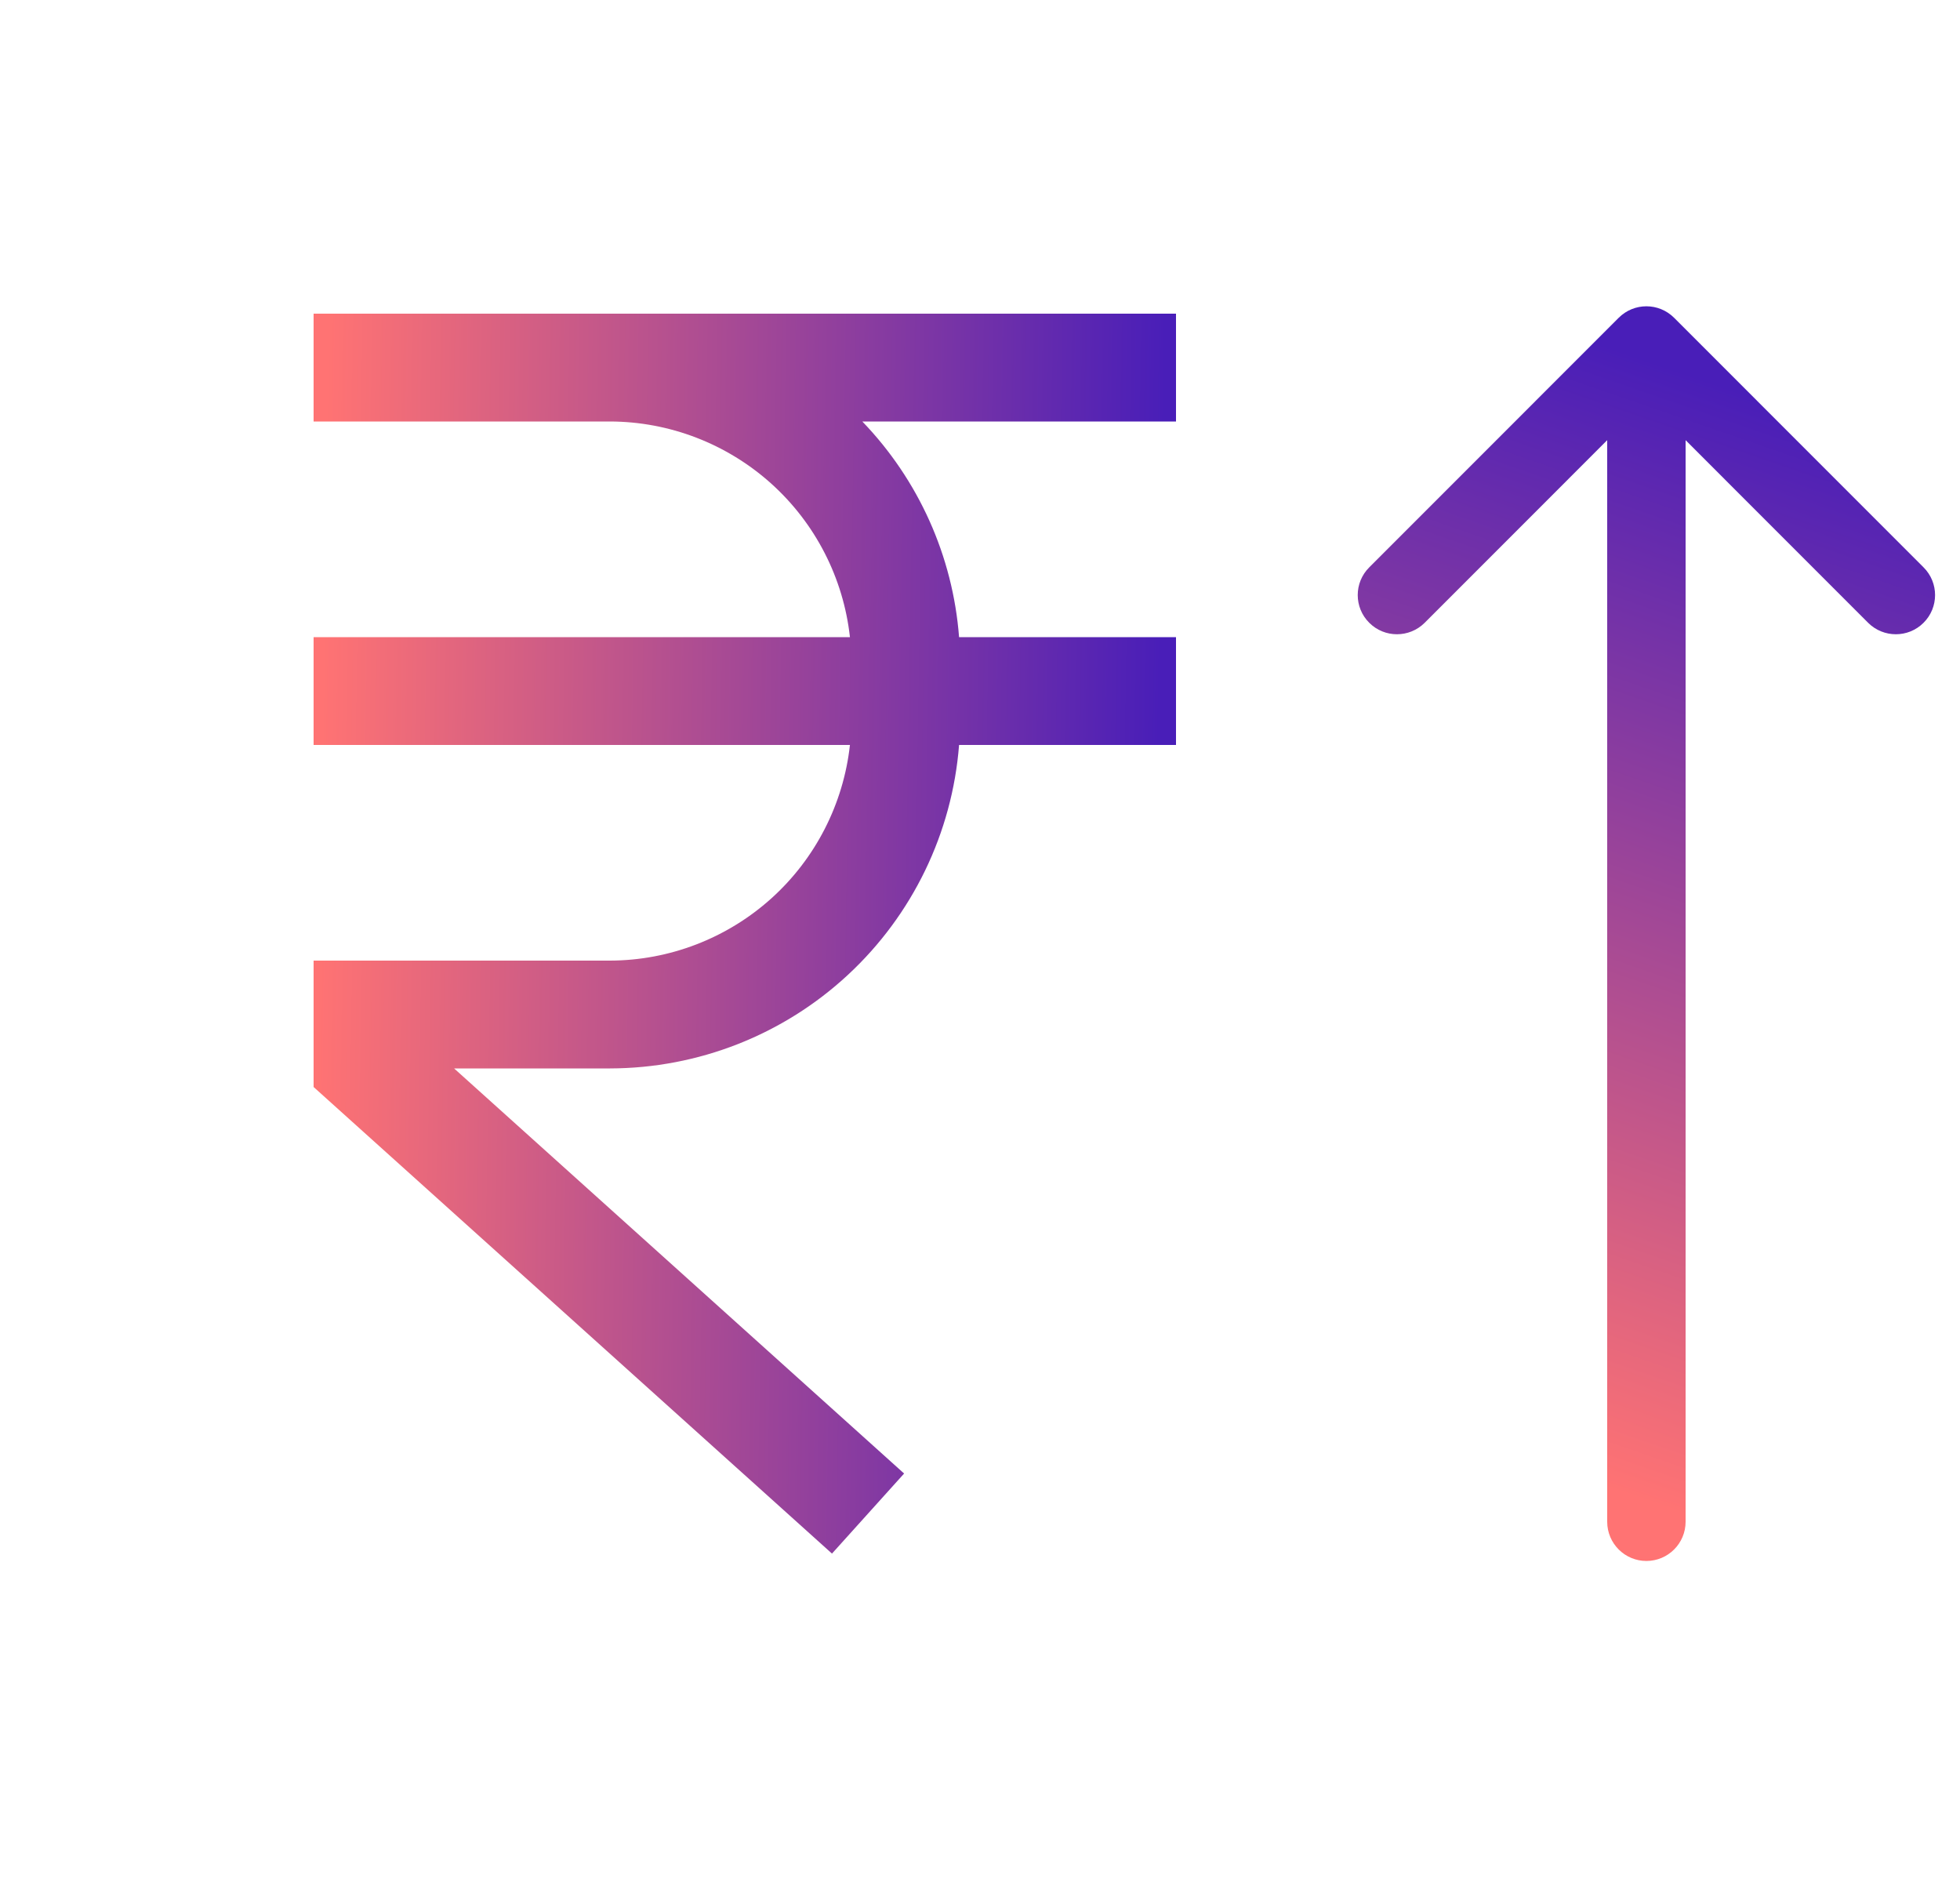
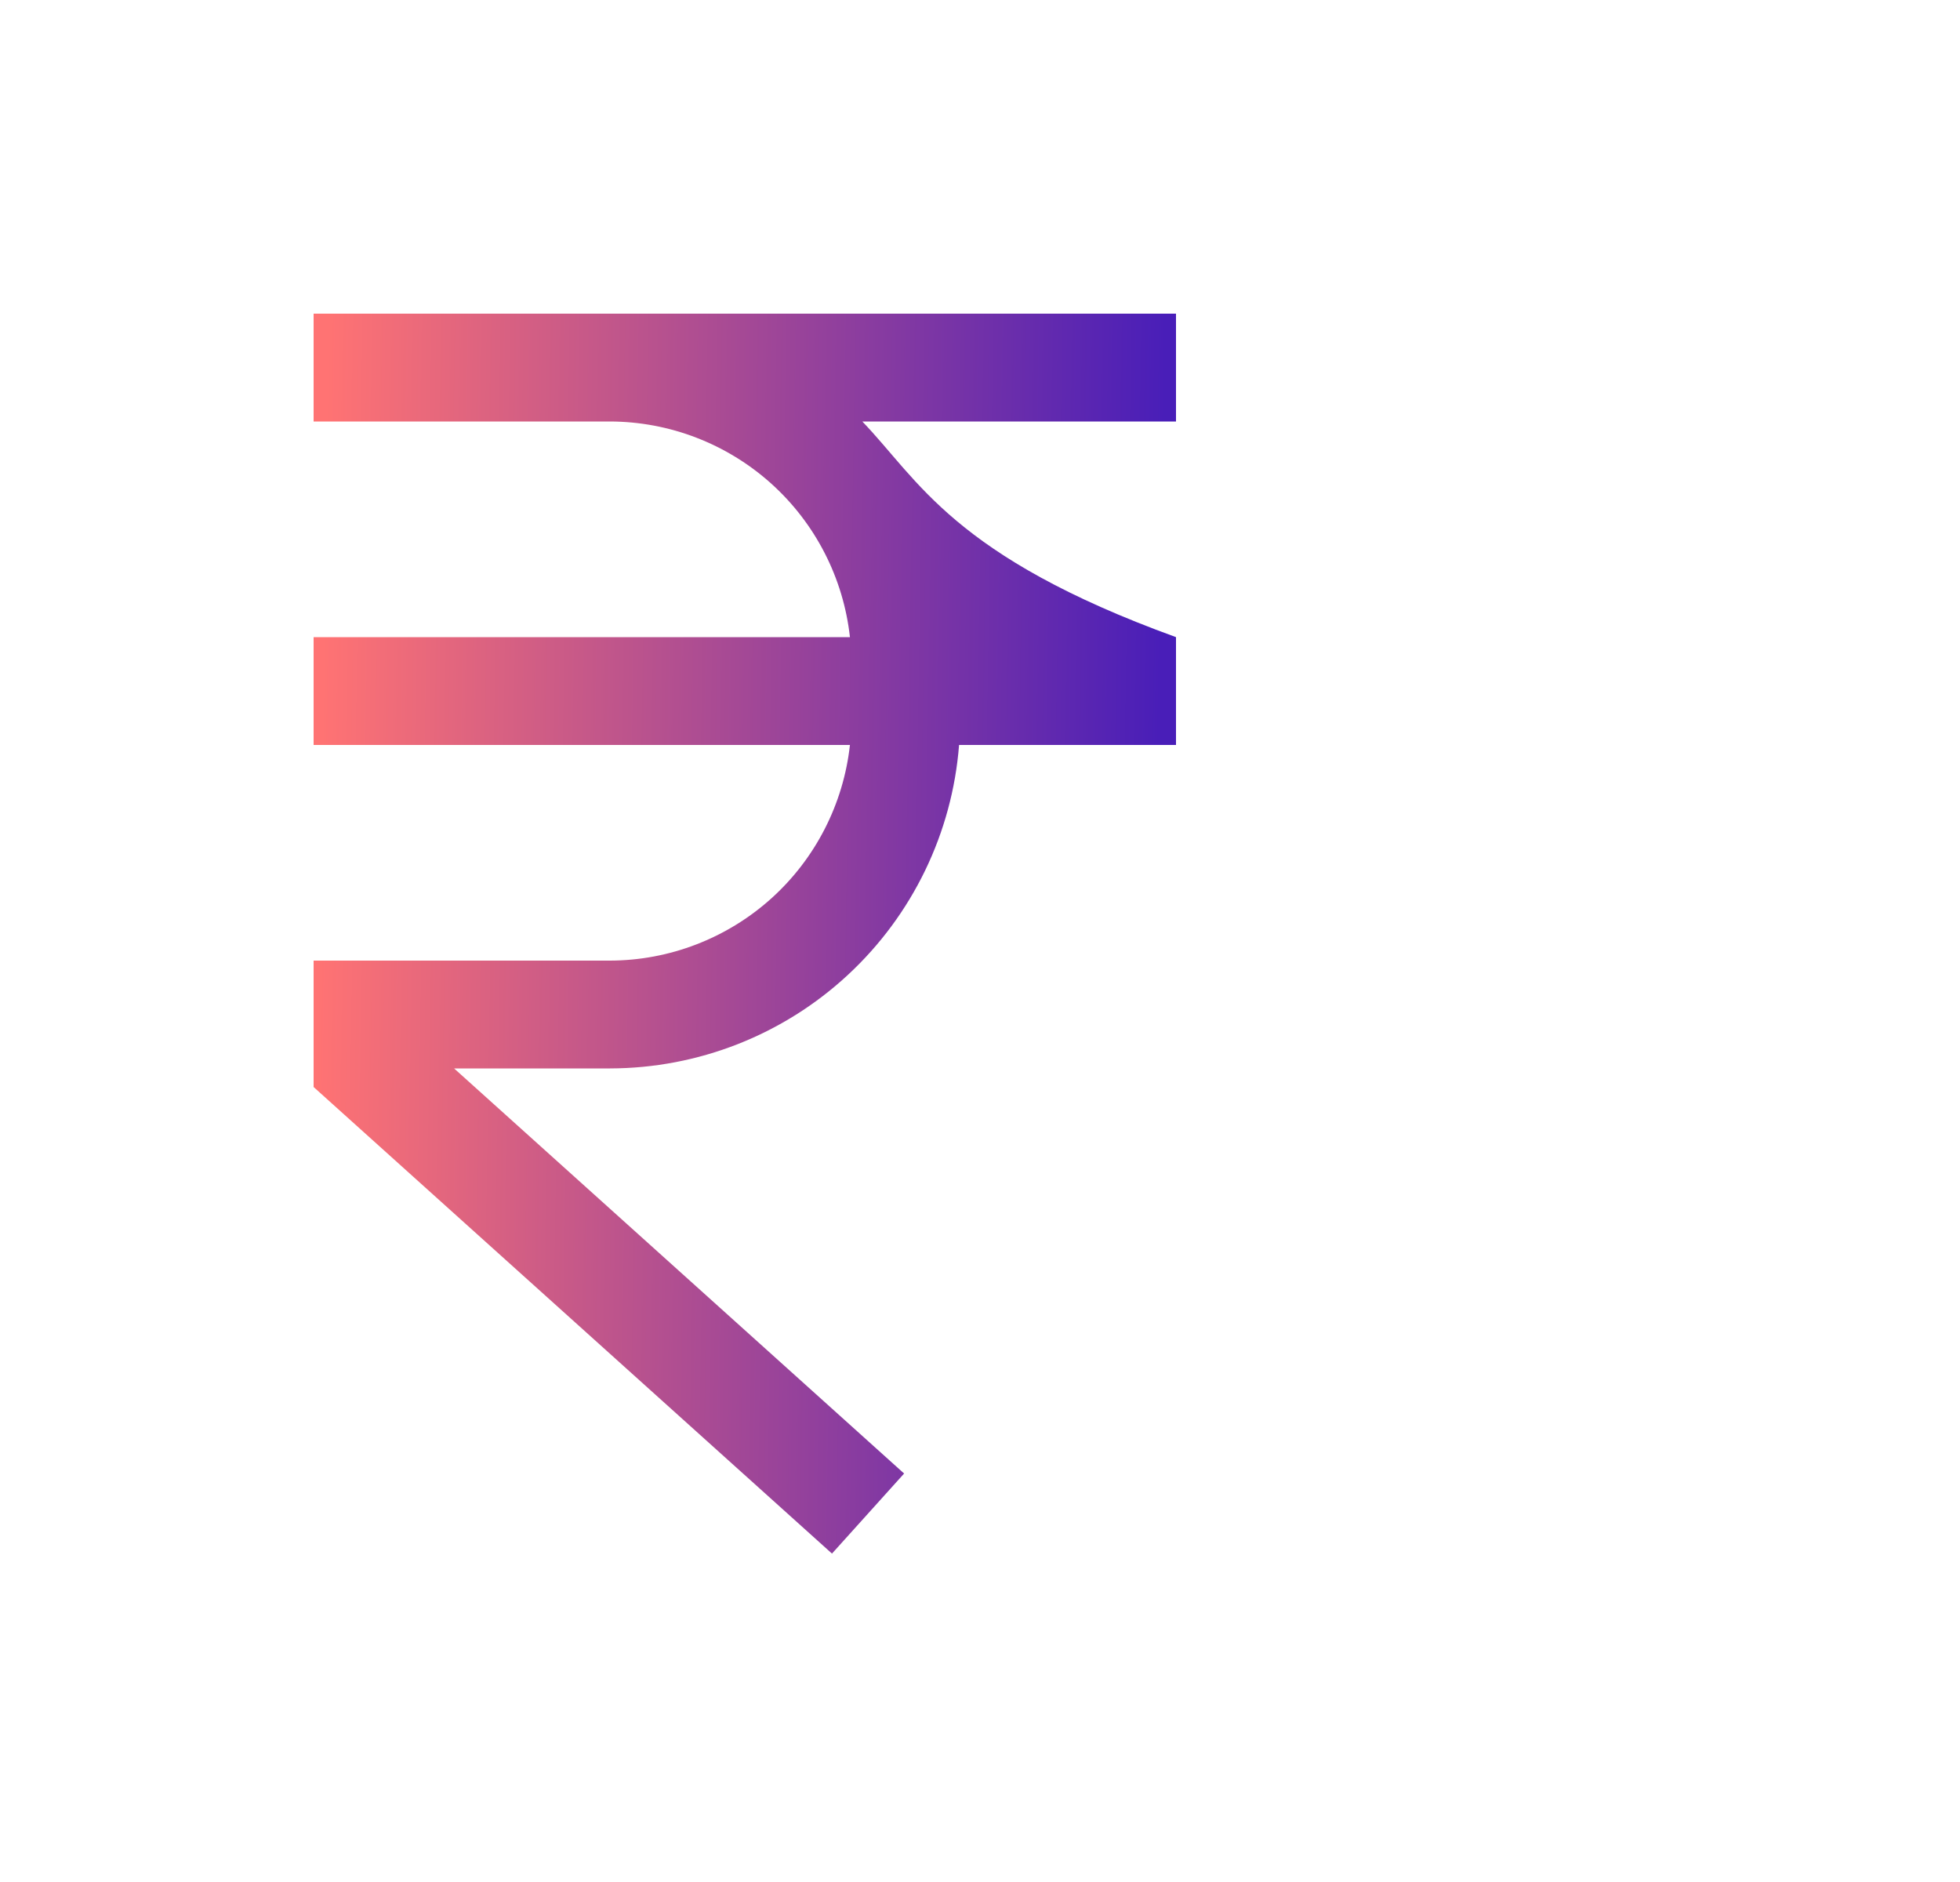
<svg xmlns="http://www.w3.org/2000/svg" width="25" height="24" viewBox="0 0 25 24" fill="none">
-   <path d="M15 5.375V4H4V5.375H7.781C8.54 5.377 9.271 5.659 9.836 6.166C10.4 6.673 10.758 7.371 10.841 8.125H4V9.5H10.841C10.758 10.254 10.4 10.952 9.836 11.459C9.271 11.966 8.54 12.248 7.781 12.25H4V13.862L10.612 19.812L11.532 18.791L5.792 13.625H7.781C8.906 13.623 9.989 13.198 10.814 12.433C11.639 11.669 12.146 10.621 12.233 9.5H15V8.125H12.233C12.154 7.093 11.717 6.12 10.999 5.375H15Z" fill="url(#paint0_linear_27_136)" />
-   <path d="M20.5 19.406C20.5 19.682 20.724 19.906 21 19.906C21.276 19.906 21.5 19.682 21.5 19.406L20.5 19.406ZM21.354 4.053C21.158 3.857 20.842 3.857 20.646 4.053L17.465 7.235C17.269 7.43 17.269 7.747 17.465 7.942C17.66 8.137 17.976 8.137 18.172 7.942L21 5.113L23.828 7.942C24.024 8.137 24.34 8.137 24.535 7.942C24.731 7.747 24.731 7.43 24.535 7.235L21.354 4.053ZM21.5 19.406L21.5 4.406L20.5 4.406L20.5 19.406L21.5 19.406Z" fill="url(#paint1_linear_27_136)" />
+   <path d="M15 5.375V4H4V5.375H7.781C8.54 5.377 9.271 5.659 9.836 6.166C10.4 6.673 10.758 7.371 10.841 8.125H4V9.5H10.841C10.758 10.254 10.4 10.952 9.836 11.459C9.271 11.966 8.54 12.248 7.781 12.25H4V13.862L10.612 19.812L11.532 18.791L5.792 13.625H7.781C8.906 13.623 9.989 13.198 10.814 12.433C11.639 11.669 12.146 10.621 12.233 9.5H15V8.125C12.154 7.093 11.717 6.12 10.999 5.375H15Z" fill="url(#paint0_linear_27_136)" />
  <defs>
    <linearGradient id="paint0_linear_27_136" x1="4.187" y1="4" x2="15.234" y2="4.177" gradientUnits="userSpaceOnUse">
      <stop stop-color="#FF7373" />
      <stop offset="0.967" stop-color="#491EB8" />
    </linearGradient>
    <linearGradient id="paint1_linear_27_136" x1="21" y1="19.151" x2="25.646" y2="5.686" gradientUnits="userSpaceOnUse">
      <stop stop-color="#FF7373" />
      <stop offset="0.967" stop-color="#491EB8" />
    </linearGradient>
  </defs>
</svg>